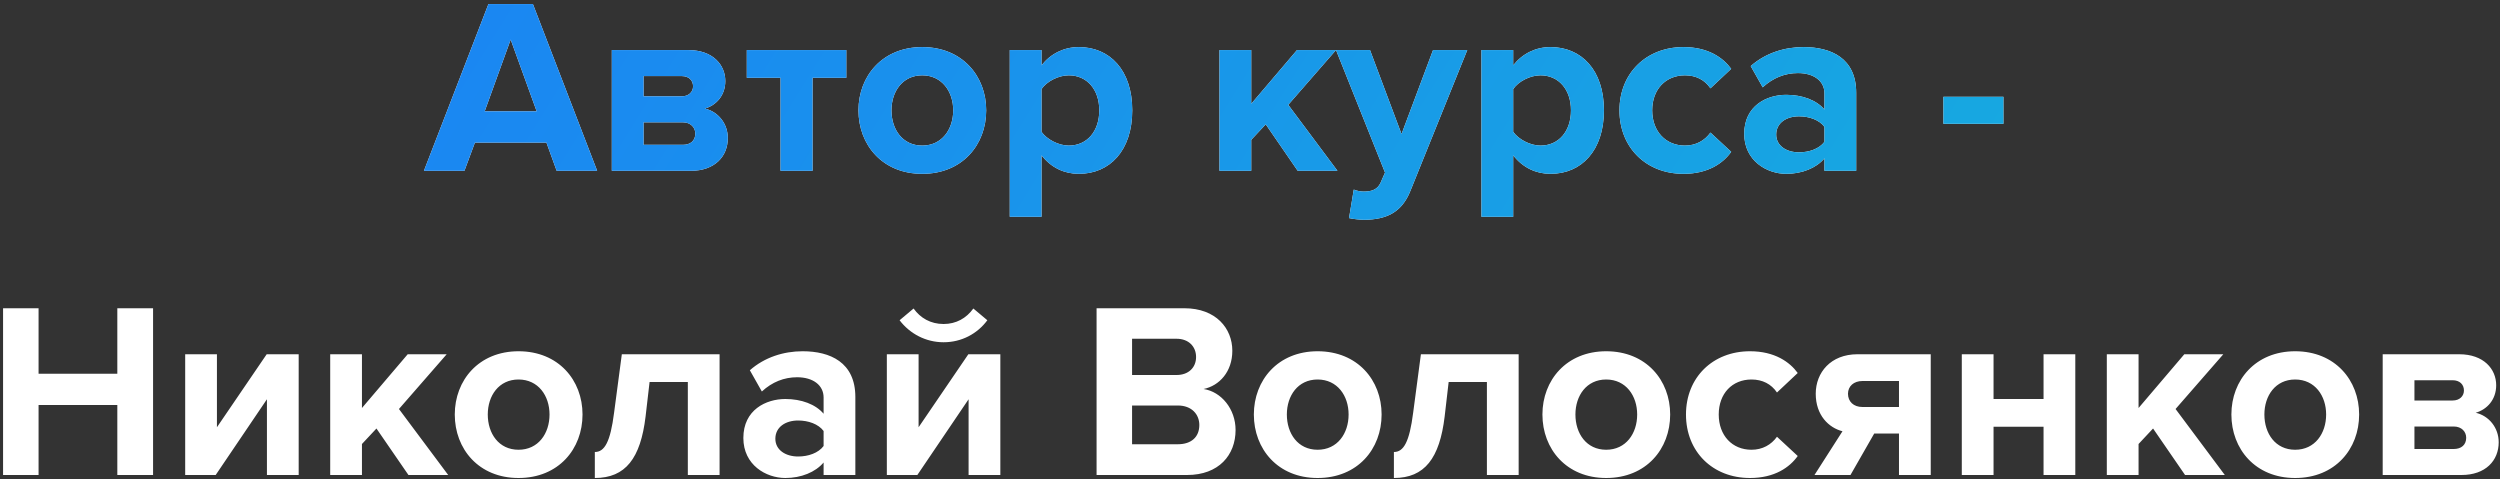
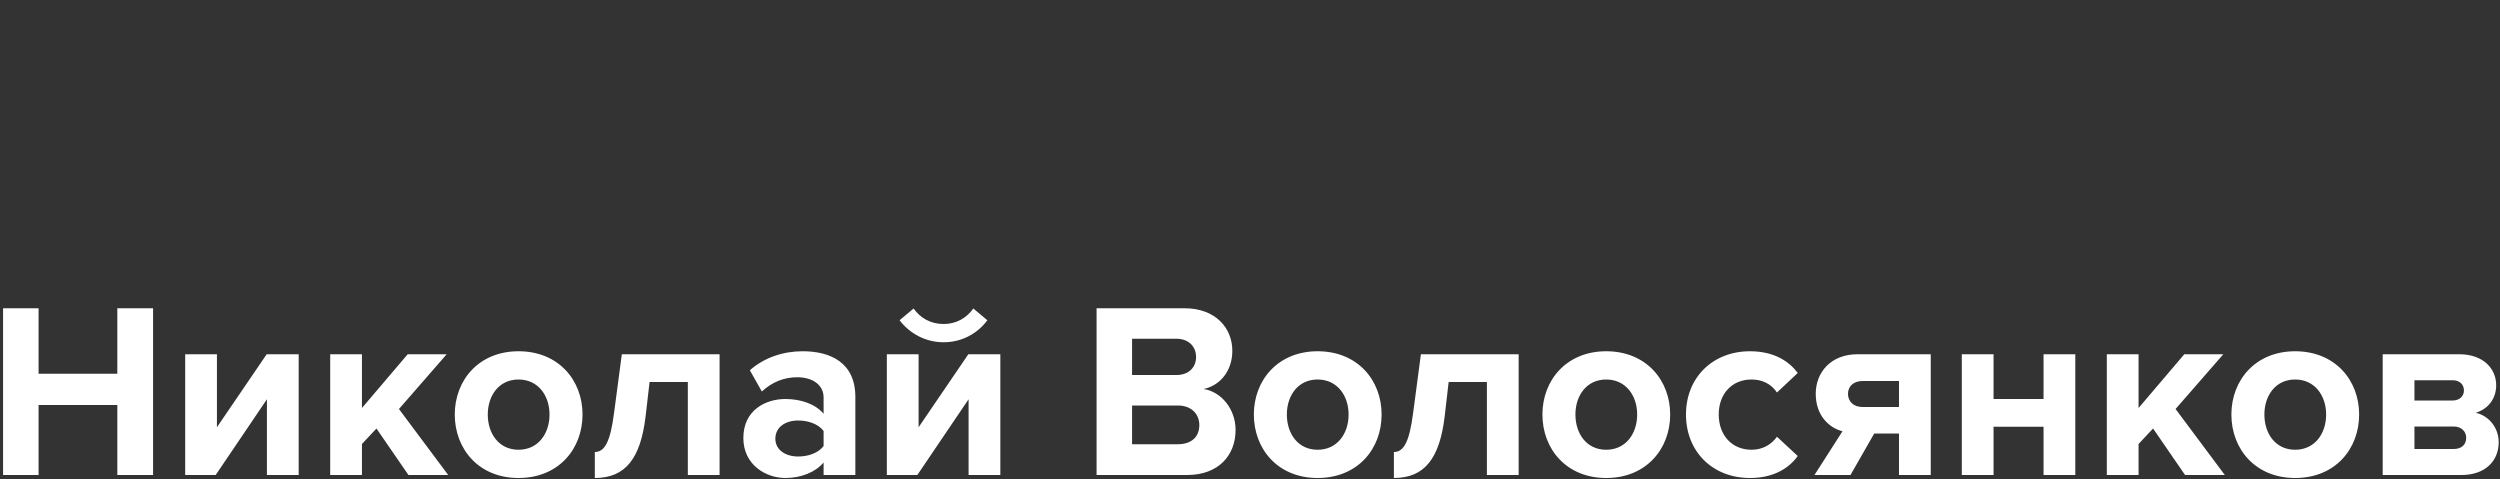
<svg xmlns="http://www.w3.org/2000/svg" width="600" height="115" viewBox="0 0 600 115" fill="none">
  <rect x="0" y="0" width="600" height="115" fill="#333333" stroke="none" />
-   <path d="M143.321 41H133.601L131.141 34.22H113.981L111.461 41H101.741L117.221 0.98H127.901L143.321 41ZM128.801 26.72L122.561 9.5L116.321 26.72H128.801ZM165.736 41H146.836V12.02H165.196C171.076 12.02 174.076 15.56 174.076 19.46C174.076 22.94 171.856 25.28 169.156 26.06C172.336 26.78 174.676 29.66 174.676 33.14C174.676 37.52 171.556 41 165.736 41ZM163.876 34.76C165.736 34.76 166.876 33.74 166.876 32.06C166.876 30.62 165.796 29.36 163.876 29.36H154.456V34.76H163.876ZM163.636 23.12C165.316 23.12 166.336 22.04 166.336 20.72C166.336 19.28 165.316 18.26 163.636 18.26H154.456V23.12H163.636ZM195.013 41H187.333V18.68H179.233V12.02H203.113V18.68H195.013V41ZM221.331 41.72C211.791 41.72 206.031 34.76 206.031 26.48C206.031 18.26 211.791 11.3 221.331 11.3C230.931 11.3 236.691 18.26 236.691 26.48C236.691 34.76 230.931 41.72 221.331 41.72ZM221.331 34.94C226.071 34.94 228.771 31.04 228.771 26.48C228.771 21.98 226.071 18.08 221.331 18.08C216.591 18.08 213.951 21.98 213.951 26.48C213.951 31.04 216.591 34.94 221.331 34.94ZM258.904 41.72C255.484 41.72 252.304 40.28 249.964 37.28V52.04H242.344V12.02H249.964V15.68C252.184 12.86 255.364 11.3 258.904 11.3C266.344 11.3 271.744 16.82 271.744 26.48C271.744 36.14 266.344 41.72 258.904 41.72ZM256.504 34.94C260.884 34.94 263.824 31.52 263.824 26.48C263.824 21.5 260.884 18.08 256.504 18.08C254.044 18.08 251.224 19.52 249.964 21.38V31.64C251.224 33.44 254.044 34.94 256.504 34.94ZM320.996 41H311.456L303.776 29.84L300.296 33.56V41H292.676V12.02H300.296V24.92L311.276 12.02H320.636L309.176 25.16L320.996 41ZM323.766 52.34L324.906 45.5C325.566 45.8 326.586 45.98 327.306 45.98C329.286 45.98 330.606 45.44 331.326 43.88L332.406 41.42L320.646 12.02H328.806L336.366 32.18L343.926 12.02H352.146L338.526 45.74C336.366 51.2 332.526 52.64 327.546 52.76C326.646 52.76 324.726 52.58 323.766 52.34ZM372.107 41.72C368.687 41.72 365.507 40.28 363.167 37.28V52.04H355.547V12.02H363.167V15.68C365.387 12.86 368.567 11.3 372.107 11.3C379.547 11.3 384.947 16.82 384.947 26.48C384.947 36.14 379.547 41.72 372.107 41.72ZM369.707 34.94C374.087 34.94 377.027 31.52 377.027 26.48C377.027 21.5 374.087 18.08 369.707 18.08C367.247 18.08 364.427 19.52 363.167 21.38V31.64C364.427 33.44 367.247 34.94 369.707 34.94ZM404.028 41.72C395.088 41.72 388.668 35.42 388.668 26.48C388.668 17.6 395.088 11.3 404.028 11.3C409.968 11.3 413.568 13.88 415.488 16.52L410.508 21.2C409.128 19.16 407.028 18.08 404.388 18.08C399.768 18.08 396.528 21.44 396.528 26.48C396.528 31.52 399.768 34.94 404.388 34.94C407.028 34.94 409.128 33.74 410.508 31.82L415.488 36.44C413.568 39.14 409.968 41.72 404.028 41.72ZM445.489 41H437.869V38C435.889 40.34 432.469 41.72 428.689 41.72C424.069 41.72 418.609 38.6 418.609 32.12C418.609 25.34 424.069 22.76 428.689 22.76C432.529 22.76 435.949 24.02 437.869 26.3V22.4C437.869 19.46 435.349 17.54 431.509 17.54C428.389 17.54 425.509 18.68 423.049 20.96L420.169 15.86C423.709 12.74 428.269 11.3 432.829 11.3C439.429 11.3 445.489 13.94 445.489 22.28V41ZM431.749 36.56C434.209 36.56 436.609 35.72 437.869 34.04V30.44C436.609 28.76 434.209 27.92 431.749 27.92C428.749 27.92 426.289 29.48 426.289 32.3C426.289 35 428.749 36.56 431.749 36.56ZM480.819 29.72H466.419V23.24H480.819V29.72Z" fill="white" />
-   <path d="M143.321 41H133.601L131.141 34.22H113.981L111.461 41H101.741L117.221 0.98H127.901L143.321 41ZM128.801 26.72L122.561 9.5L116.321 26.72H128.801ZM165.736 41H146.836V12.02H165.196C171.076 12.02 174.076 15.56 174.076 19.46C174.076 22.94 171.856 25.28 169.156 26.06C172.336 26.78 174.676 29.66 174.676 33.14C174.676 37.52 171.556 41 165.736 41ZM163.876 34.76C165.736 34.76 166.876 33.74 166.876 32.06C166.876 30.62 165.796 29.36 163.876 29.36H154.456V34.76H163.876ZM163.636 23.12C165.316 23.12 166.336 22.04 166.336 20.72C166.336 19.28 165.316 18.26 163.636 18.26H154.456V23.12H163.636ZM195.013 41H187.333V18.68H179.233V12.02H203.113V18.68H195.013V41ZM221.331 41.72C211.791 41.72 206.031 34.76 206.031 26.48C206.031 18.26 211.791 11.3 221.331 11.3C230.931 11.3 236.691 18.26 236.691 26.48C236.691 34.76 230.931 41.72 221.331 41.72ZM221.331 34.94C226.071 34.94 228.771 31.04 228.771 26.48C228.771 21.98 226.071 18.08 221.331 18.08C216.591 18.08 213.951 21.98 213.951 26.48C213.951 31.04 216.591 34.94 221.331 34.94ZM258.904 41.72C255.484 41.72 252.304 40.28 249.964 37.28V52.04H242.344V12.02H249.964V15.68C252.184 12.86 255.364 11.3 258.904 11.3C266.344 11.3 271.744 16.82 271.744 26.48C271.744 36.14 266.344 41.72 258.904 41.72ZM256.504 34.94C260.884 34.94 263.824 31.52 263.824 26.48C263.824 21.5 260.884 18.08 256.504 18.08C254.044 18.08 251.224 19.52 249.964 21.38V31.64C251.224 33.44 254.044 34.94 256.504 34.94ZM320.996 41H311.456L303.776 29.84L300.296 33.56V41H292.676V12.02H300.296V24.92L311.276 12.02H320.636L309.176 25.16L320.996 41ZM323.766 52.34L324.906 45.5C325.566 45.8 326.586 45.98 327.306 45.98C329.286 45.98 330.606 45.44 331.326 43.88L332.406 41.42L320.646 12.02H328.806L336.366 32.18L343.926 12.02H352.146L338.526 45.74C336.366 51.2 332.526 52.64 327.546 52.76C326.646 52.76 324.726 52.58 323.766 52.34ZM372.107 41.72C368.687 41.72 365.507 40.28 363.167 37.28V52.04H355.547V12.02H363.167V15.68C365.387 12.86 368.567 11.3 372.107 11.3C379.547 11.3 384.947 16.82 384.947 26.48C384.947 36.14 379.547 41.72 372.107 41.72ZM369.707 34.94C374.087 34.94 377.027 31.52 377.027 26.48C377.027 21.5 374.087 18.08 369.707 18.08C367.247 18.08 364.427 19.52 363.167 21.38V31.64C364.427 33.44 367.247 34.94 369.707 34.94ZM404.028 41.72C395.088 41.72 388.668 35.42 388.668 26.48C388.668 17.6 395.088 11.3 404.028 11.3C409.968 11.3 413.568 13.88 415.488 16.52L410.508 21.2C409.128 19.16 407.028 18.08 404.388 18.08C399.768 18.08 396.528 21.44 396.528 26.48C396.528 31.52 399.768 34.94 404.388 34.94C407.028 34.94 409.128 33.74 410.508 31.82L415.488 36.44C413.568 39.14 409.968 41.72 404.028 41.72ZM445.489 41H437.869V38C435.889 40.34 432.469 41.72 428.689 41.72C424.069 41.72 418.609 38.6 418.609 32.12C418.609 25.34 424.069 22.76 428.689 22.76C432.529 22.76 435.949 24.02 437.869 26.3V22.4C437.869 19.46 435.349 17.54 431.509 17.54C428.389 17.54 425.509 18.68 423.049 20.96L420.169 15.86C423.709 12.74 428.269 11.3 432.829 11.3C439.429 11.3 445.489 13.94 445.489 22.28V41ZM431.749 36.56C434.209 36.56 436.609 35.72 437.869 34.04V30.44C436.609 28.76 434.209 27.92 431.749 27.92C428.749 27.92 426.289 29.48 426.289 32.3C426.289 35 428.749 36.56 431.749 36.56ZM480.819 29.72H466.419V23.24H480.819V29.72Z" fill="url(#paint0_linear_107_5804)" />
  <path d="M36.737 114H28.157V97.2H9.257V114H0.737V73.98H9.257V89.7H28.157V73.98H36.737V114ZM51.764 114H44.444V85.02H52.064V102.54L64.004 85.02H71.684V114H64.064V95.82L51.764 114ZM107.568 114H98.028L90.349 102.84L86.868 106.56V114H79.249V85.02H86.868V97.92L97.849 85.02H107.208L95.749 98.16L107.568 114ZM124.446 114.72C114.906 114.72 109.146 107.76 109.146 99.48C109.146 91.26 114.906 84.3 124.446 84.3C134.046 84.3 139.806 91.26 139.806 99.48C139.806 107.76 134.046 114.72 124.446 114.72ZM124.446 107.94C129.186 107.94 131.886 104.04 131.886 99.48C131.886 94.98 129.186 91.08 124.446 91.08C119.706 91.08 117.066 94.98 117.066 99.48C117.066 104.04 119.706 107.94 124.446 107.94ZM142.759 114.72V108.48C145.099 108.48 146.479 106.08 147.379 99.06L149.239 85.02H172.699V114H165.079V91.68H155.899L154.939 99.96C153.739 109.98 150.139 114.72 142.759 114.72ZM205.284 114H197.664V111C195.684 113.34 192.264 114.72 188.484 114.72C183.864 114.72 178.404 111.6 178.404 105.12C178.404 98.34 183.864 95.76 188.484 95.76C192.324 95.76 195.744 97.02 197.664 99.3V95.4C197.664 92.46 195.144 90.54 191.304 90.54C188.184 90.54 185.304 91.68 182.844 93.96L179.964 88.86C183.504 85.74 188.064 84.3 192.624 84.3C199.224 84.3 205.284 86.94 205.284 95.28V114ZM191.544 109.56C194.004 109.56 196.404 108.72 197.664 107.04V103.44C196.404 101.76 194.004 100.92 191.544 100.92C188.544 100.92 186.084 102.48 186.084 105.3C186.084 108 188.544 109.56 191.544 109.56ZM220.162 114H212.842V85.02H220.462V102.54L232.402 85.02H240.082V114H232.462V95.82L220.162 114ZM236.962 76.86C234.562 80.1 230.782 82.14 226.462 82.14C222.202 82.14 218.362 80.1 215.902 76.86L219.262 74.04C220.882 76.32 223.342 77.76 226.462 77.76C229.462 77.76 231.922 76.38 233.602 74.04L236.962 76.86ZM284.898 114H263.178V73.98H284.238C291.858 73.98 295.758 78.84 295.758 84.18C295.758 89.22 292.638 92.58 288.858 93.36C293.118 94.02 296.538 98.16 296.538 103.2C296.538 109.2 292.518 114 284.898 114ZM282.378 90C285.258 90 287.058 88.2 287.058 85.68C287.058 83.16 285.258 81.3 282.378 81.3H271.698V90H282.378ZM282.678 106.62C285.918 106.62 287.838 104.88 287.838 102C287.838 99.48 286.038 97.32 282.678 97.32H271.698V106.62H282.678ZM316.224 114.72C306.684 114.72 300.924 107.76 300.924 99.48C300.924 91.26 306.684 84.3 316.224 84.3C325.824 84.3 331.584 91.26 331.584 99.48C331.584 107.76 325.824 114.72 316.224 114.72ZM316.224 107.94C320.964 107.94 323.664 104.04 323.664 99.48C323.664 94.98 320.964 91.08 316.224 91.08C311.484 91.08 308.844 94.98 308.844 99.48C308.844 104.04 311.484 107.94 316.224 107.94ZM334.537 114.72V108.48C336.877 108.48 338.257 106.08 339.157 99.06L341.017 85.02H364.477V114H356.857V91.68H347.677L346.717 99.96C345.517 109.98 341.917 114.72 334.537 114.72ZM385.481 114.72C375.941 114.72 370.181 107.76 370.181 99.48C370.181 91.26 375.941 84.3 385.481 84.3C395.081 84.3 400.841 91.26 400.841 99.48C400.841 107.76 395.081 114.72 385.481 114.72ZM385.481 107.94C390.221 107.94 392.921 104.04 392.921 99.48C392.921 94.98 390.221 91.08 385.481 91.08C380.741 91.08 378.101 94.98 378.101 99.48C378.101 104.04 380.741 107.94 385.481 107.94ZM419.995 114.72C411.055 114.72 404.635 108.42 404.635 99.48C404.635 90.6 411.055 84.3 419.995 84.3C425.935 84.3 429.535 86.88 431.455 89.52L426.475 94.2C425.095 92.16 422.995 91.08 420.355 91.08C415.735 91.08 412.495 94.44 412.495 99.48C412.495 104.52 415.735 107.94 420.355 107.94C422.995 107.94 425.095 106.74 426.475 104.82L431.455 109.44C429.535 112.14 425.935 114.72 419.995 114.72ZM444.116 114H435.476L442.196 103.5C438.896 102.66 435.776 99.66 435.776 94.5C435.776 89.4 439.376 85.02 445.796 85.02H463.376V114H455.756V104.04H449.816L444.116 114ZM446.996 97.68H455.756V91.44H446.996C444.896 91.44 443.516 92.7 443.516 94.5C443.516 96.36 444.836 97.68 446.996 97.68ZM478.451 114H470.831V85.02H478.451V95.76H490.451V85.02H498.071V114H490.451V102.42H478.451V114ZM533.955 114H524.415L516.735 102.84L513.255 106.56V114H505.635V85.02H513.255V97.92L524.235 85.02H533.595L522.135 98.16L533.955 114ZM550.833 114.72C541.293 114.72 535.533 107.76 535.533 99.48C535.533 91.26 541.293 84.3 550.833 84.3C560.433 84.3 566.193 91.26 566.193 99.48C566.193 107.76 560.433 114.72 550.833 114.72ZM550.833 107.94C555.573 107.94 558.273 104.04 558.273 99.48C558.273 94.98 555.573 91.08 550.833 91.08C546.093 91.08 543.453 94.98 543.453 99.48C543.453 104.04 546.093 107.94 550.833 107.94ZM590.746 114H571.846V85.02H590.206C596.086 85.02 599.086 88.56 599.086 92.46C599.086 95.94 596.866 98.28 594.166 99.06C597.346 99.78 599.686 102.66 599.686 106.14C599.686 110.52 596.566 114 590.746 114ZM588.886 107.76C590.746 107.76 591.886 106.74 591.886 105.06C591.886 103.62 590.806 102.36 588.886 102.36H579.466V107.76H588.886ZM588.646 96.12C590.326 96.12 591.346 95.04 591.346 93.72C591.346 92.28 590.326 91.26 588.646 91.26H579.466V96.12H588.646Z" fill="white" />
  <defs>
    <linearGradient id="paint0_linear_107_5804" x1="-62.101" y1="-65.768" x2="685.478" y2="398.346" gradientUnits="userSpaceOnUse">
      <stop stop-color="#1C74FC" />
      <stop offset="1" stop-color="#13CDCD" />
    </linearGradient>
  </defs>
</svg>